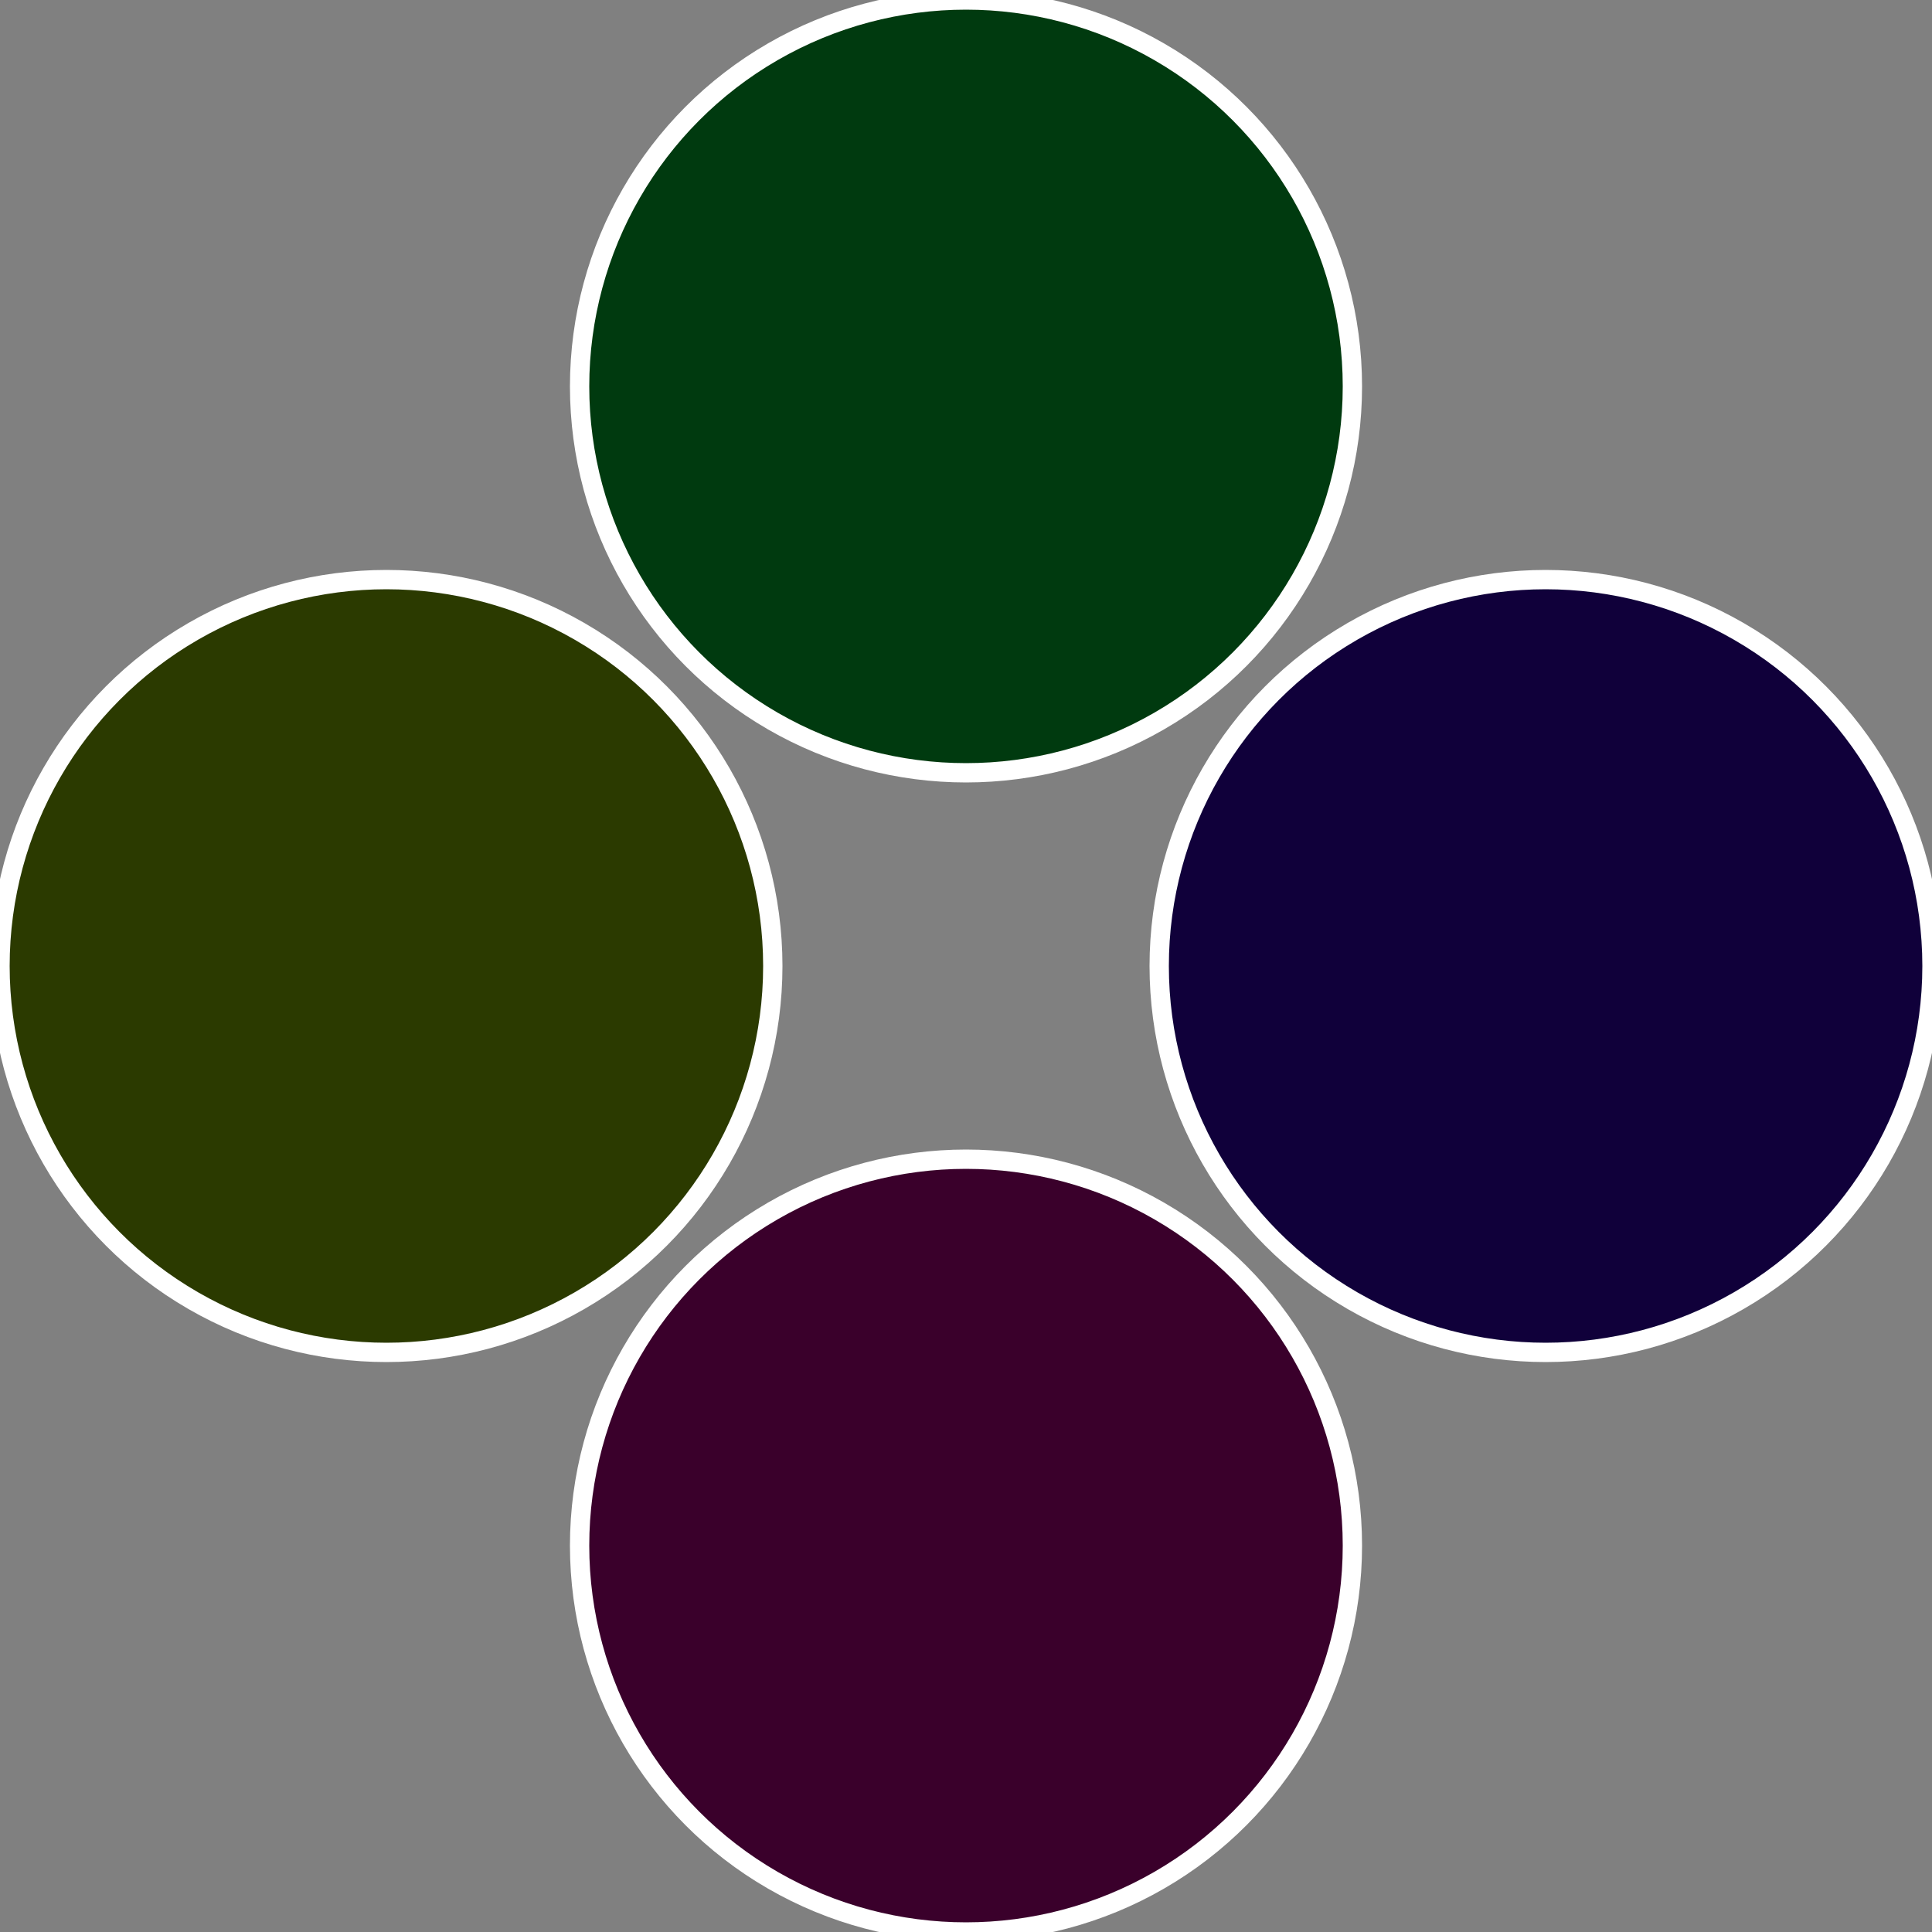
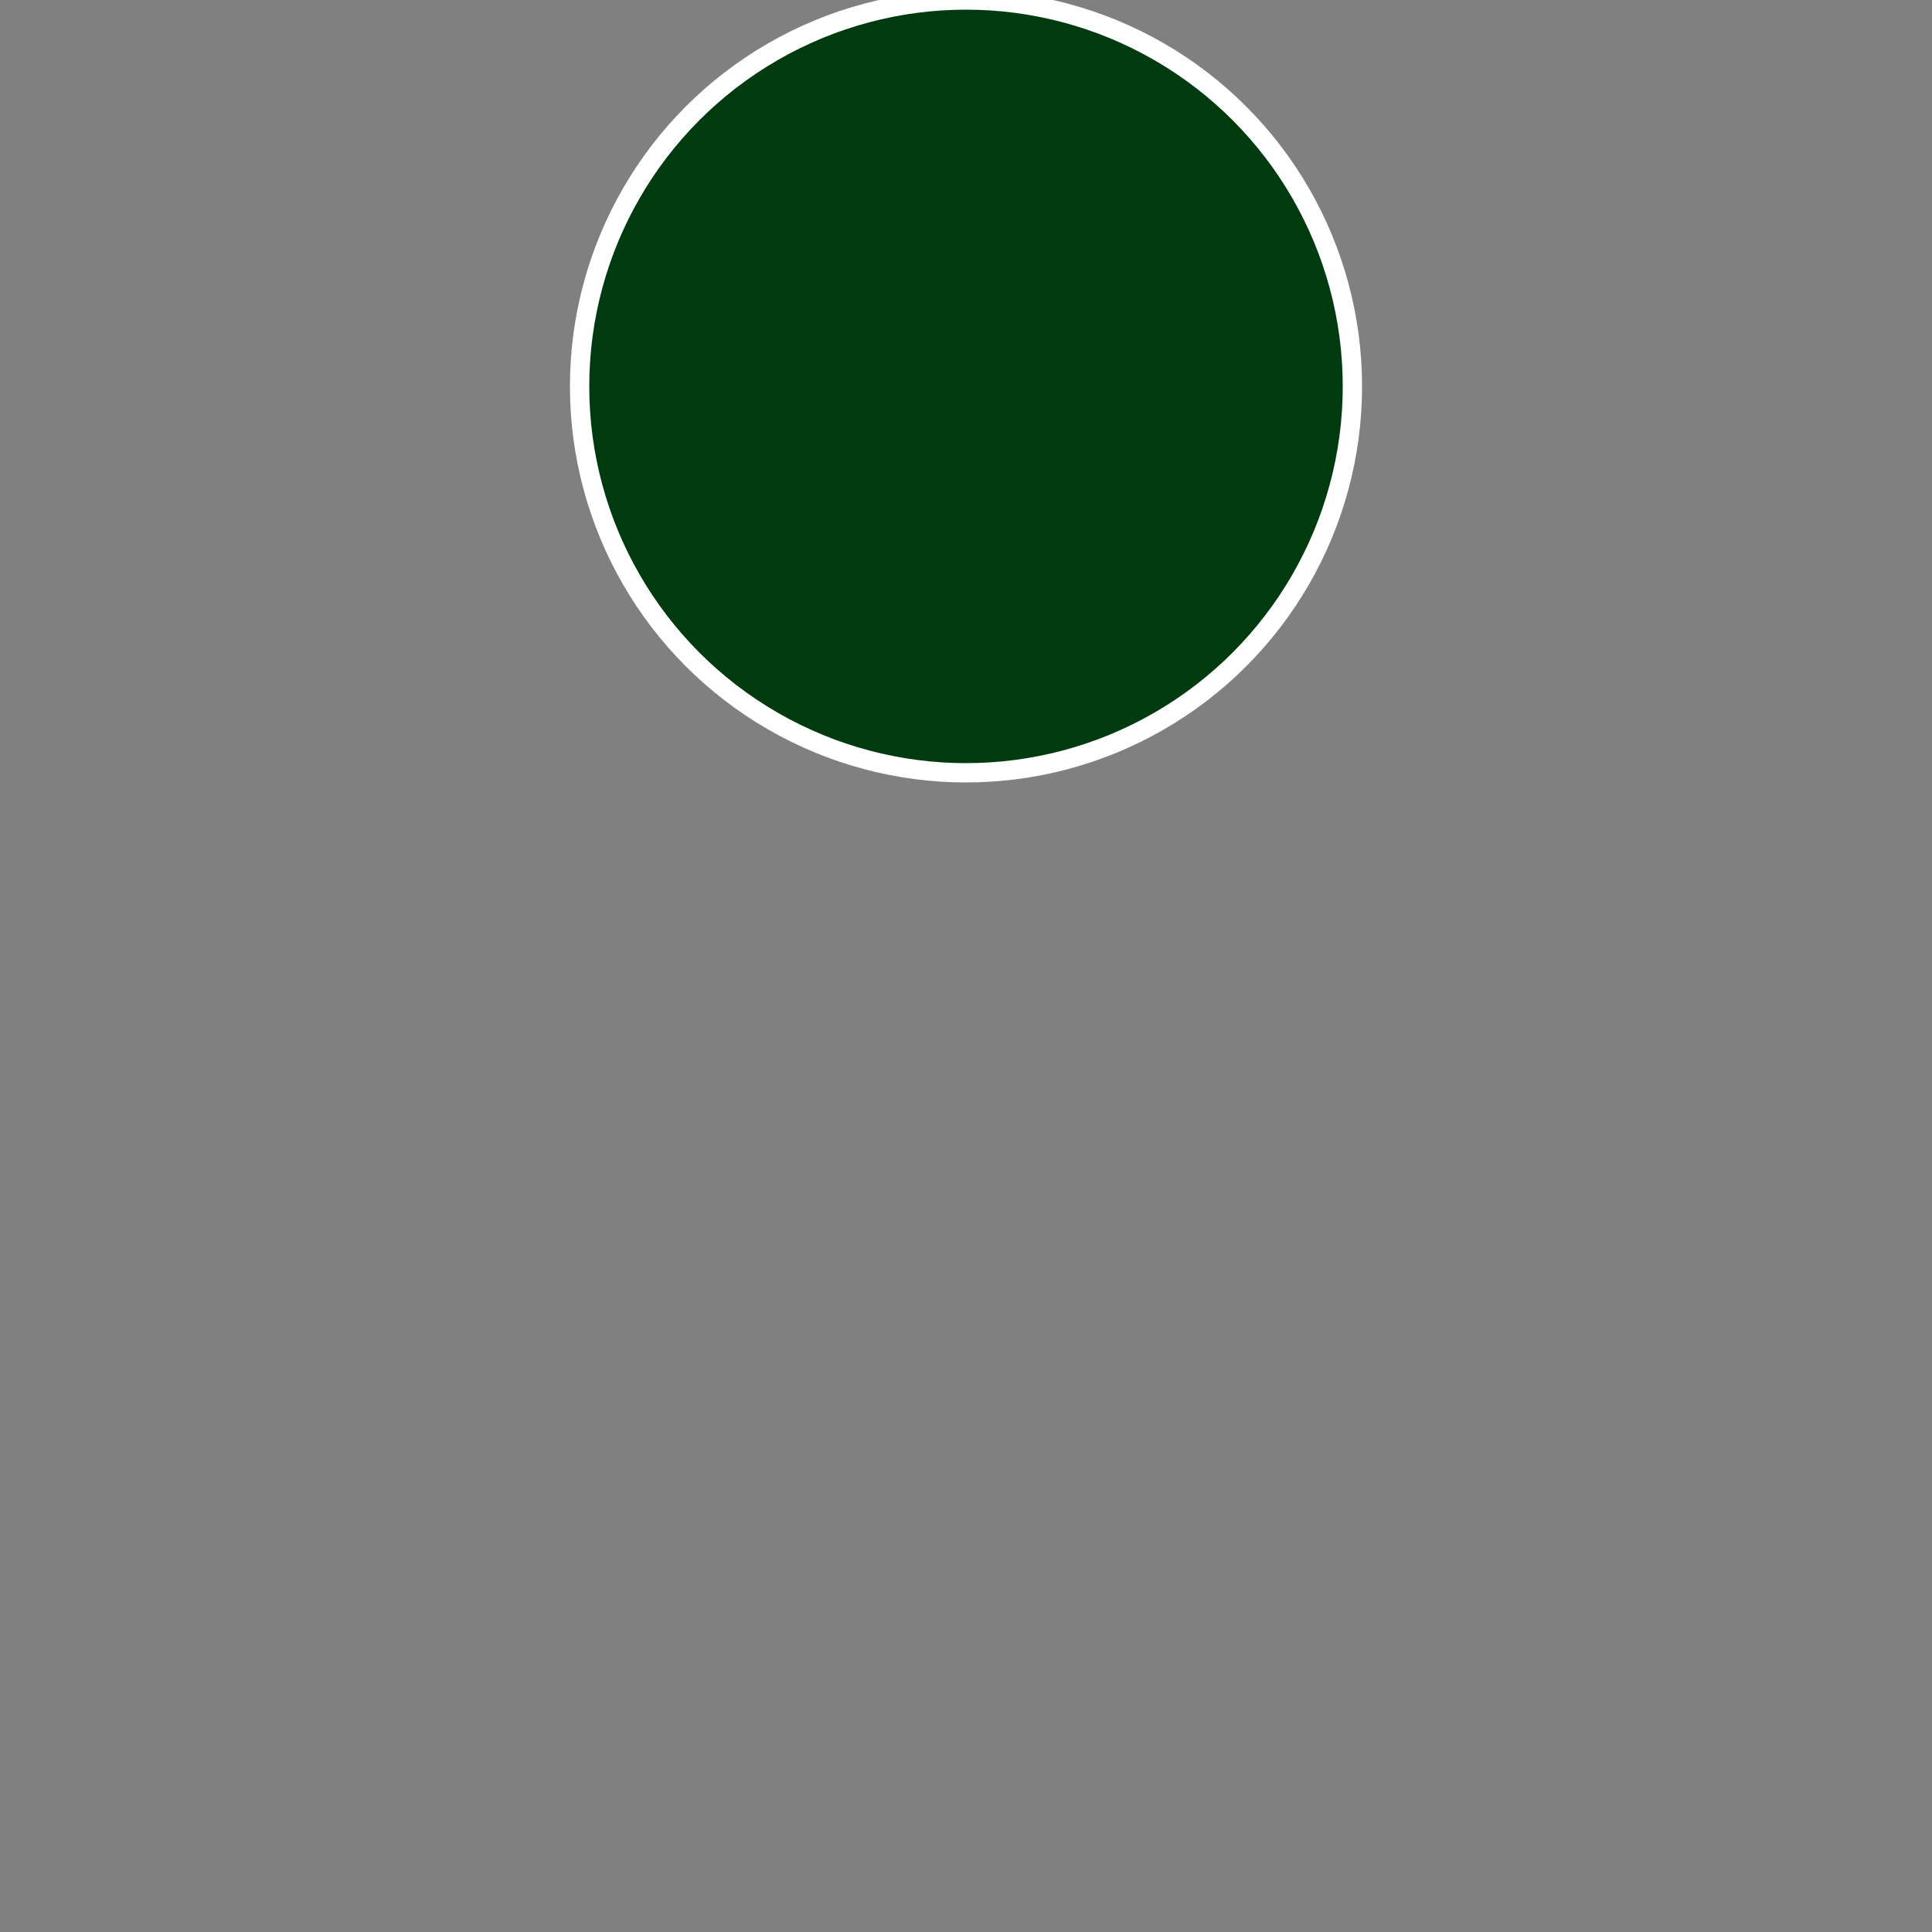
<svg xmlns="http://www.w3.org/2000/svg" width="500" height="500" viewBox="-1 -1 2 2">
  <rect x="-1" y="-1" width="2" height="2" fill="#808080" stroke="none" />
-   <circle cx="0.6" cy="0" r="0.4" fill="#10003a" stroke="#fff" stroke-width="1%" />
-   <circle cx="3.6739403974421E-17" cy="0.6" r="0.4" fill="#3a002b" stroke="#fff" stroke-width="1%" />
-   <circle cx="-0.6" cy="7.3478807948841E-17" r="0.4" fill="#2b3a00" stroke="#fff" stroke-width="1%" />
  <circle cx="-1.1021821192326E-16" cy="-0.6" r="0.4" fill="#003a0f" stroke="#fff" stroke-width="1%" />
</svg>